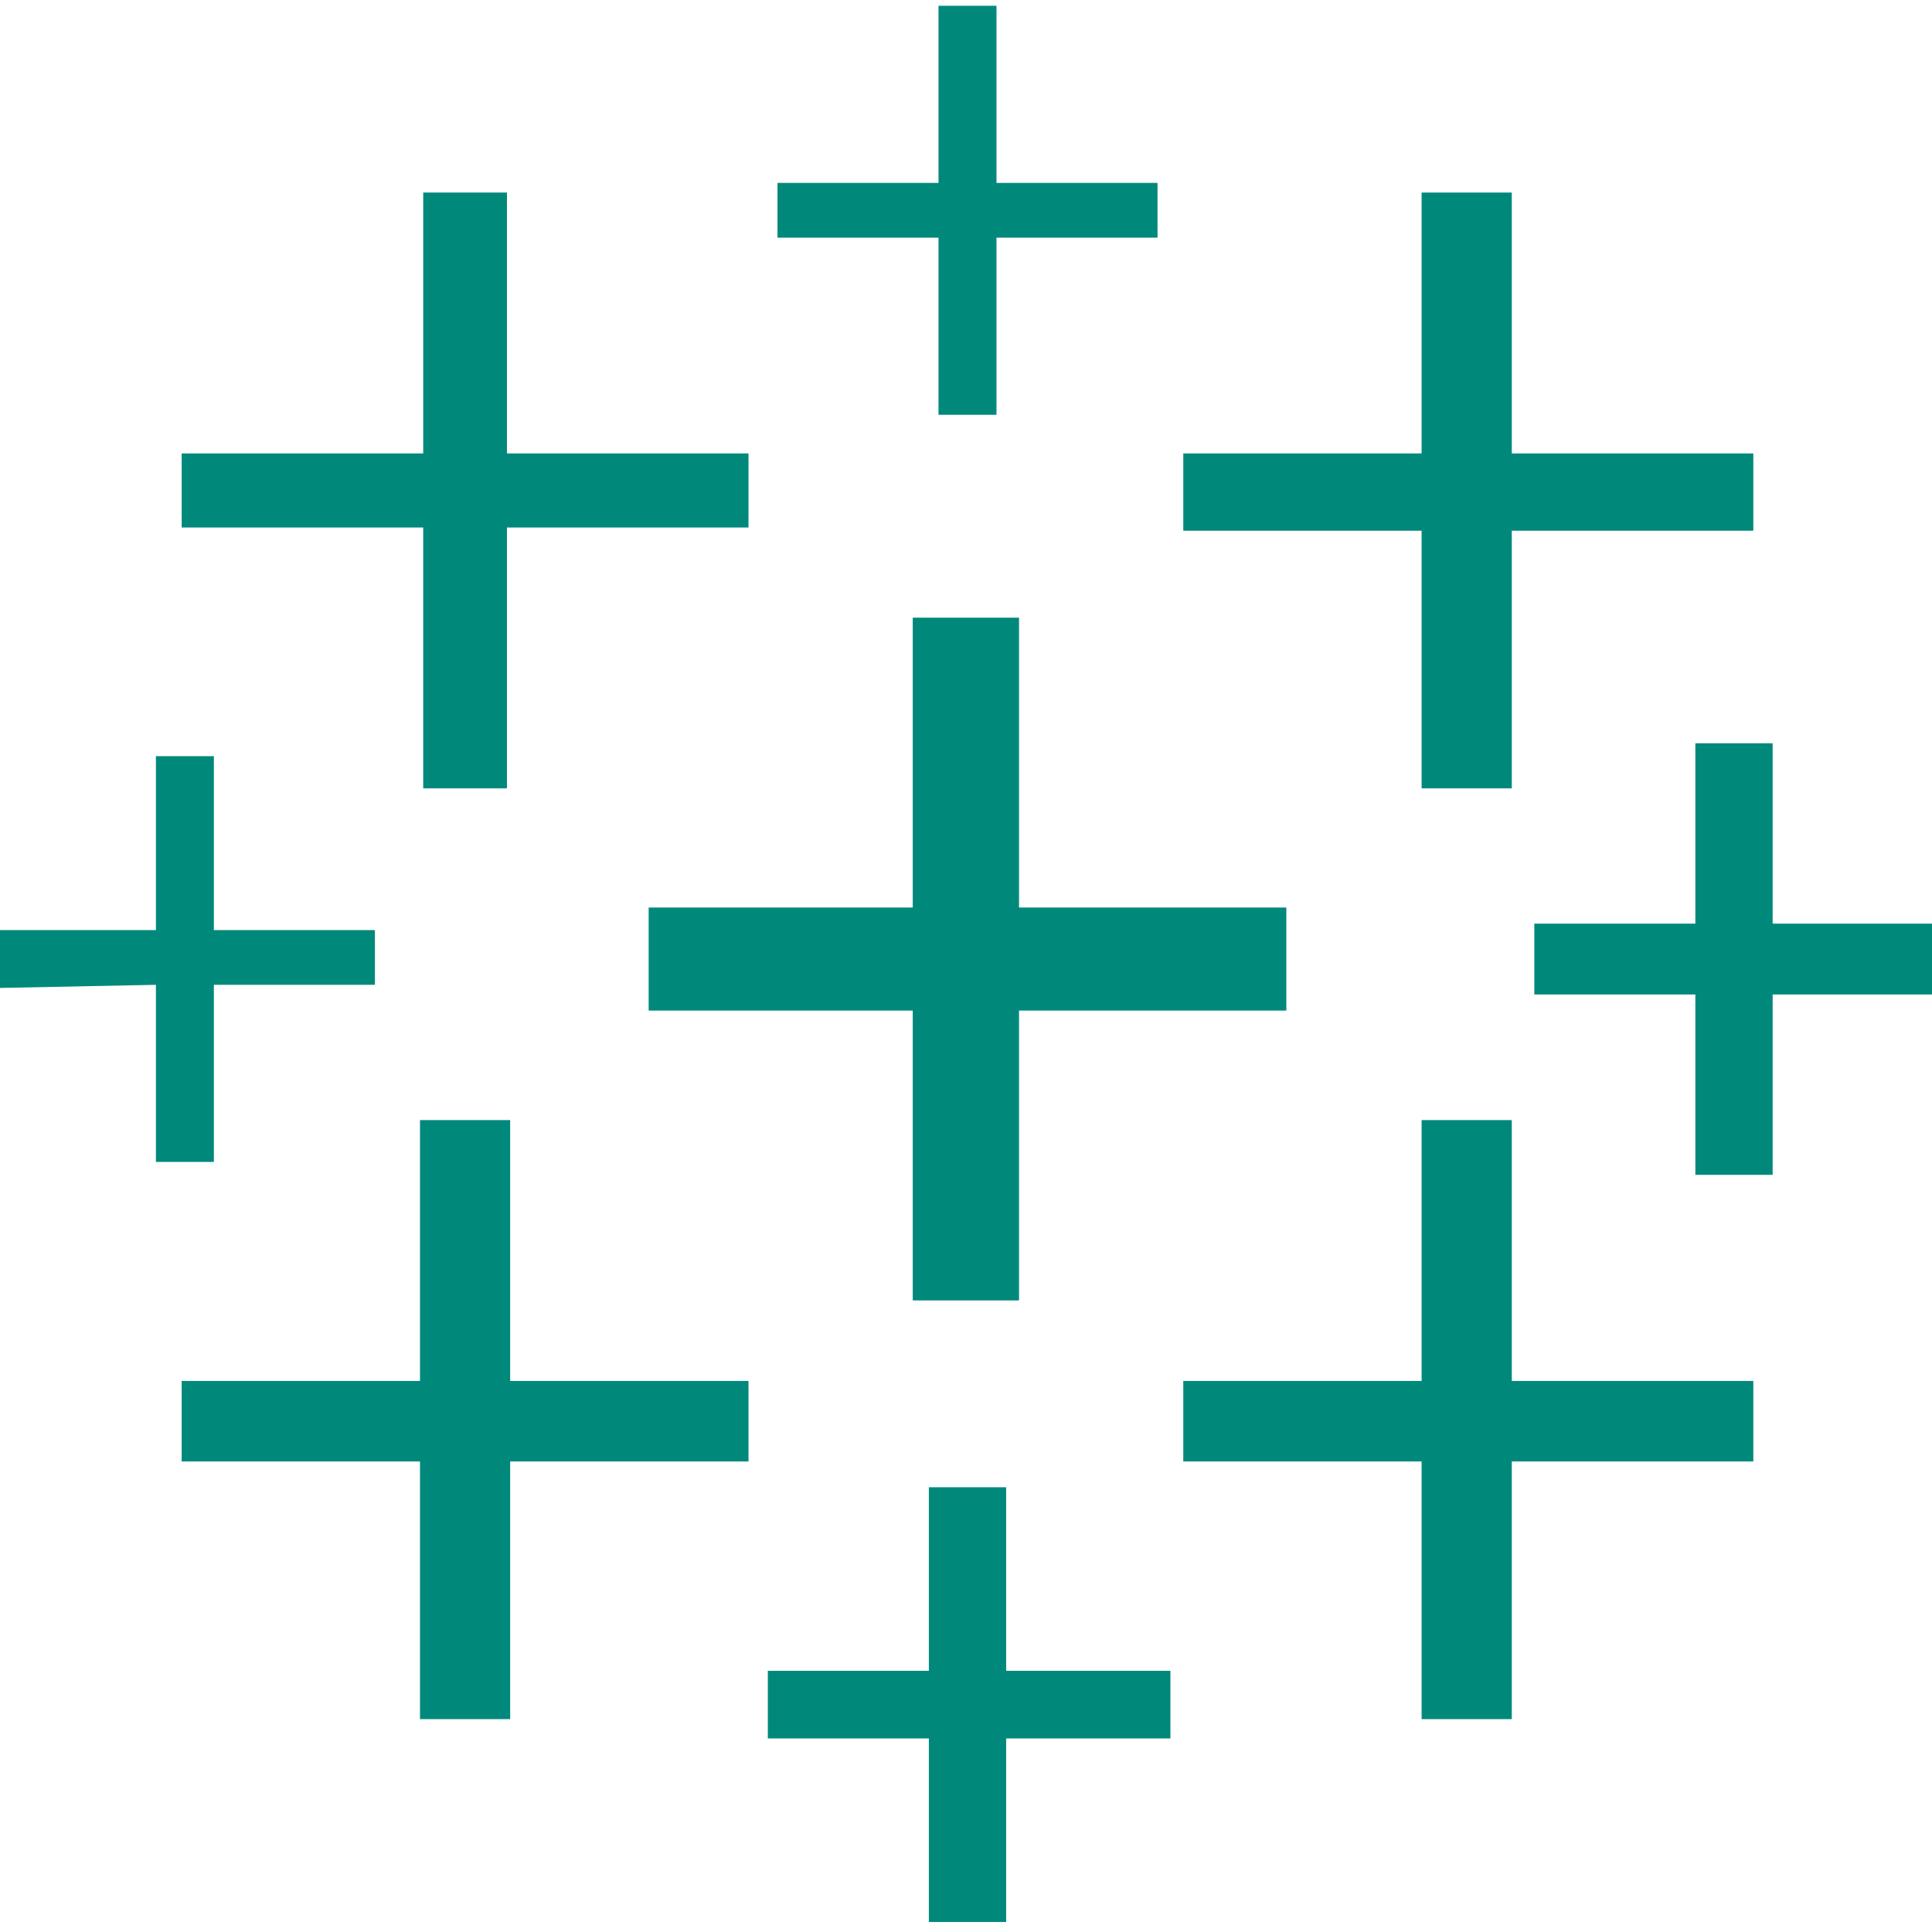
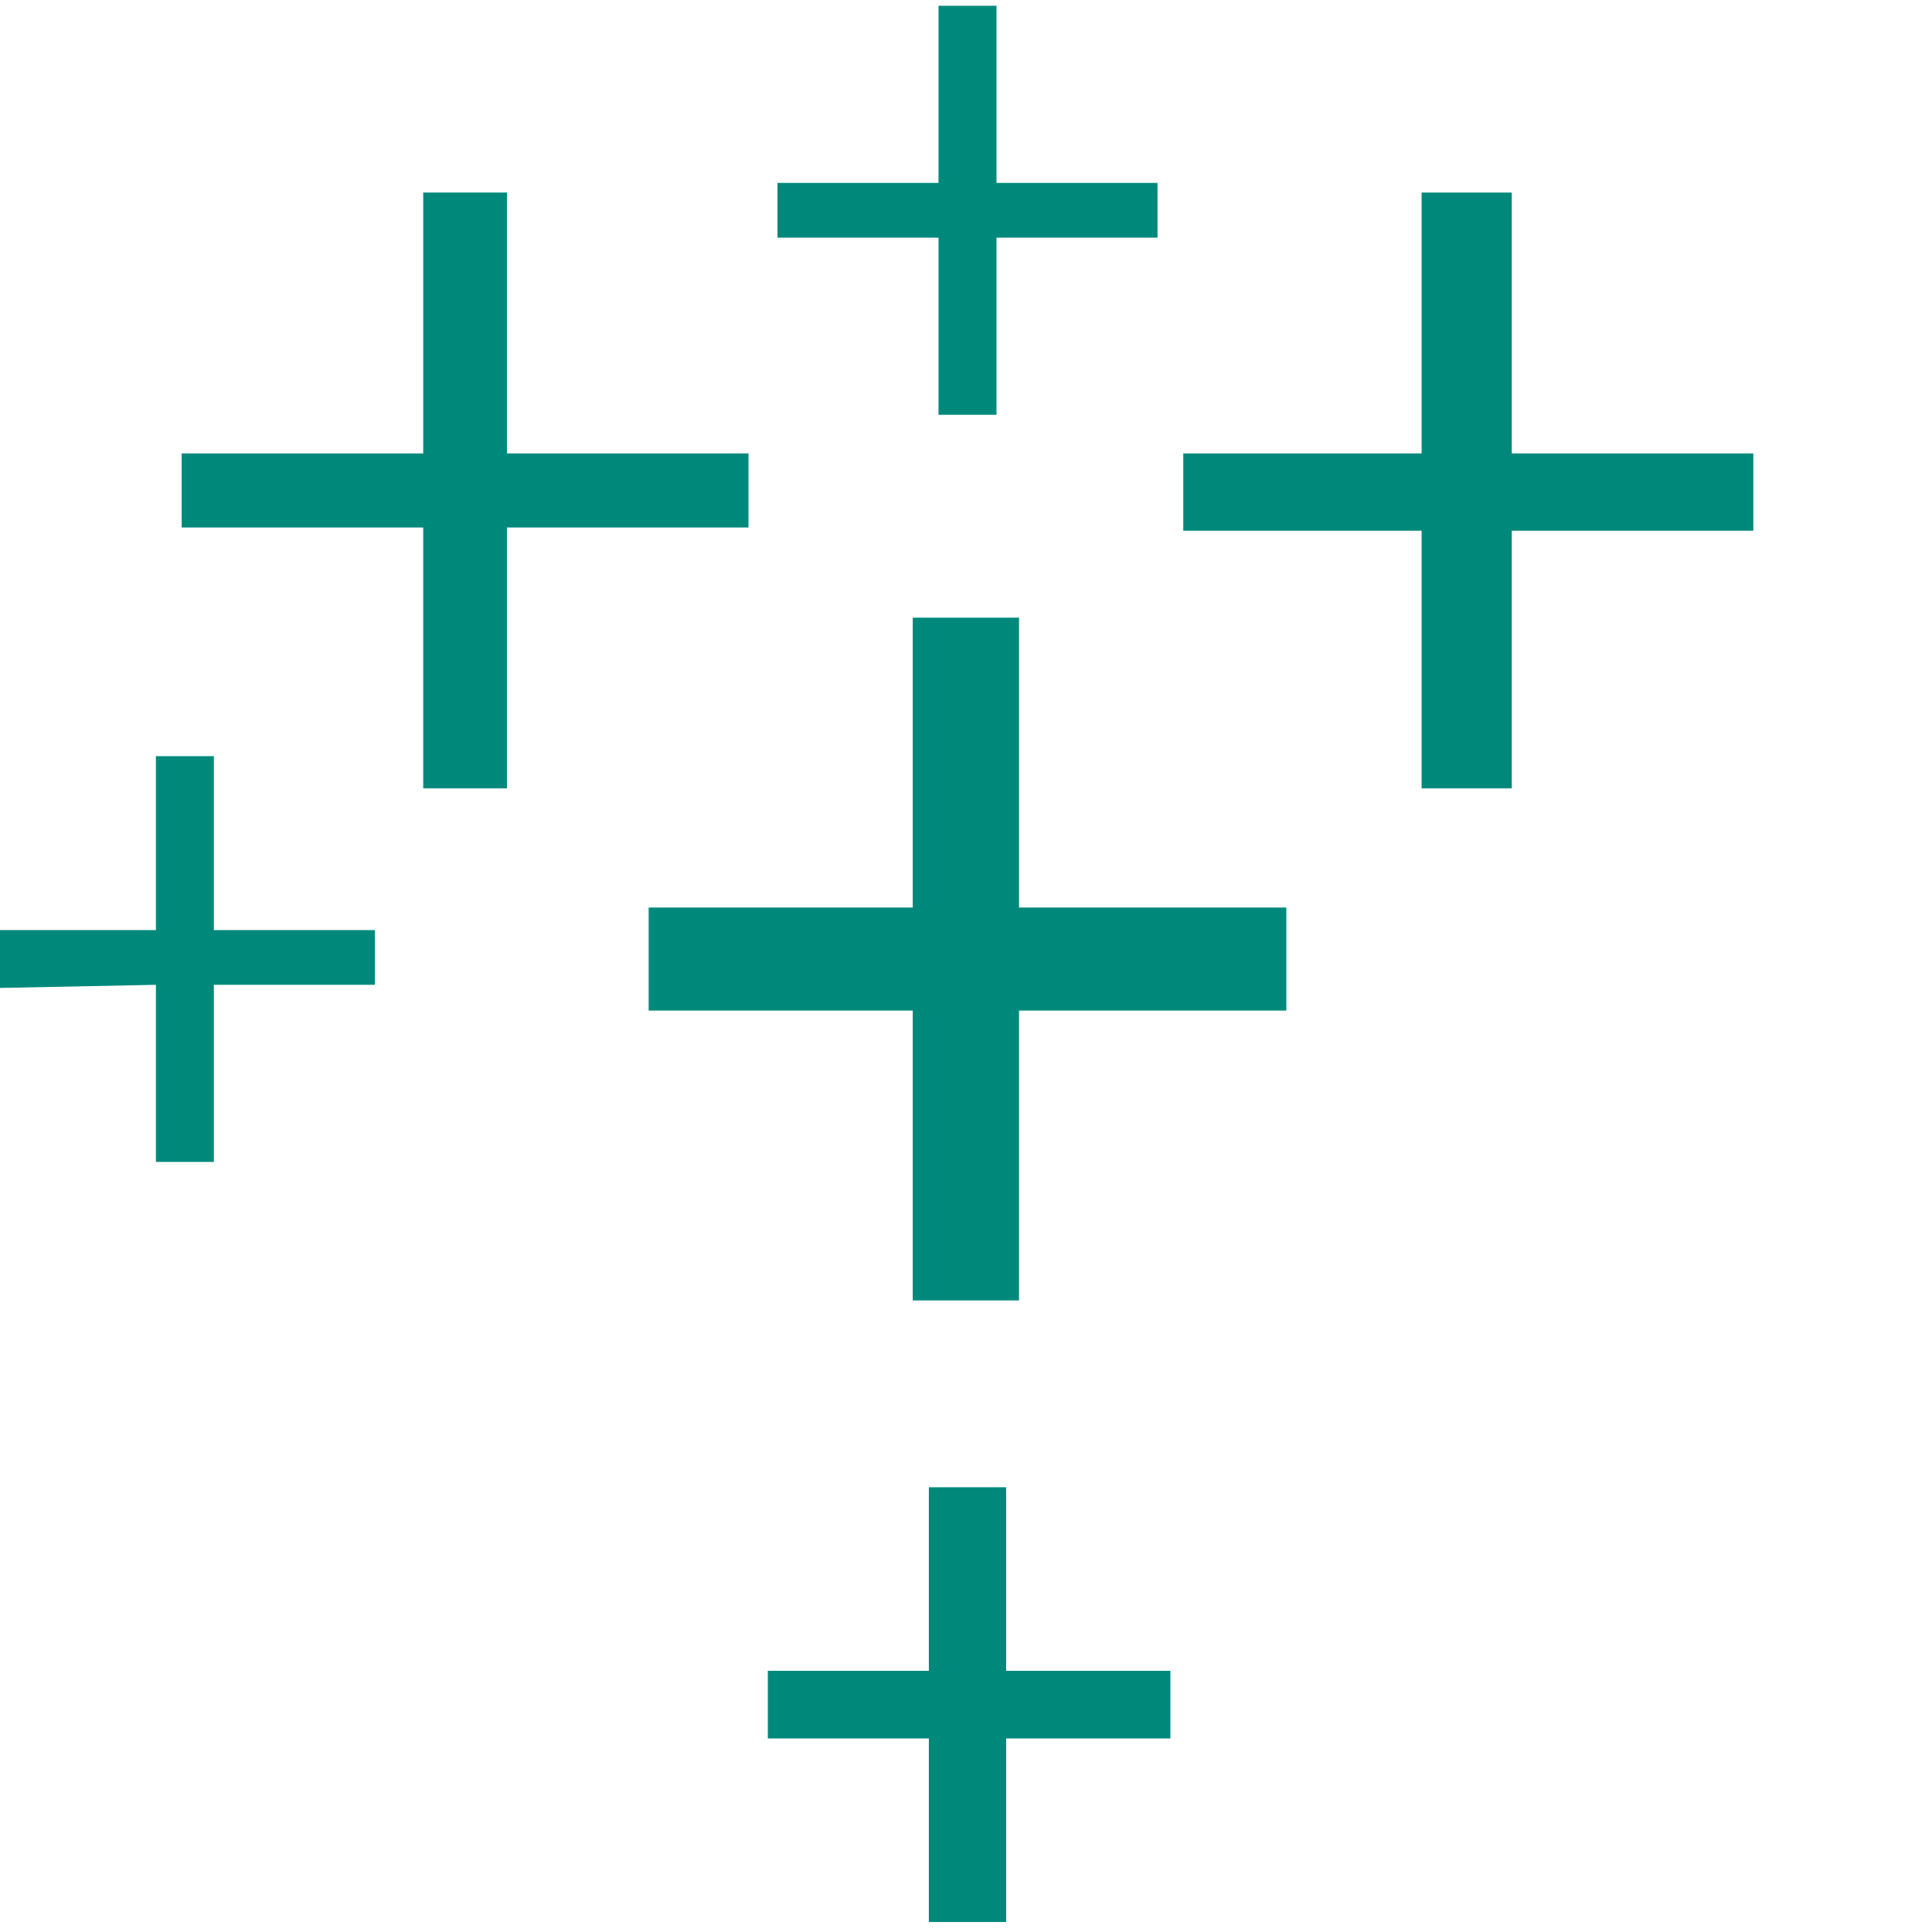
<svg xmlns="http://www.w3.org/2000/svg" version="1.1" id="Layer_1" x="0px" y="0px" width="850.39px" height="850.39px" viewBox="0 0 850.39 850.39" enable-background="new 0 0 850.39 850.39" xml:space="preserve">
  <path fill="#00897B" d="M401.756,572.403h46.78V444.821h117.659v-45.363H448.536V271.876h-46.78v127.582H285.514v45.363h116.242  V572.403z" />
-   <path fill="#00897B" d="M184.866,756.689h39.692V643.282h104.901v-35.44H224.558V493.018h-39.692v114.824H79.965v35.44h104.901  V756.689z" />
  <path fill="#00897B" d="M625.734,347.007h39.692V233.601h106.319v-34.022H665.426V84.755h-39.692v114.824H520.833v34.022h104.901  V347.007z" />
  <path fill="#00897B" d="M408.844,845.996h34.022v-80.802h72.297v-29.769h-72.297v-80.802h-34.022v80.802h-70.879v29.769h70.879  V845.996z" />
  <path fill="#00897B" d="M186.283,347.007h36.857V232.183h106.319v-32.604H223.141V84.755h-36.857v114.824H79.965v32.604h106.319  V347.007z" />
-   <path fill="#00897B" d="M746.228,517.117h34.022v-79.385h72.297v-31.187H780.25v-79.385h-34.022v79.385h-70.879v31.187h70.879  V517.117z" />
-   <path fill="#00897B" d="M625.734,756.689h39.692V643.282h106.319v-35.44H665.426V493.018h-39.692v114.824H520.833v35.44h104.901  V756.689z" />
  <path fill="#00897B" d="M509.492,104.601V80.502h-70.879V2.535h-25.516v77.967h-70.879v24.099h70.879v77.967h25.516v-77.967H509.492  z M68.624,511.447h25.516V433.48h70.879v-24.099H94.141v-76.549H68.624v76.549H-2.255v25.516l70.879-1.418V511.447z" />
</svg>